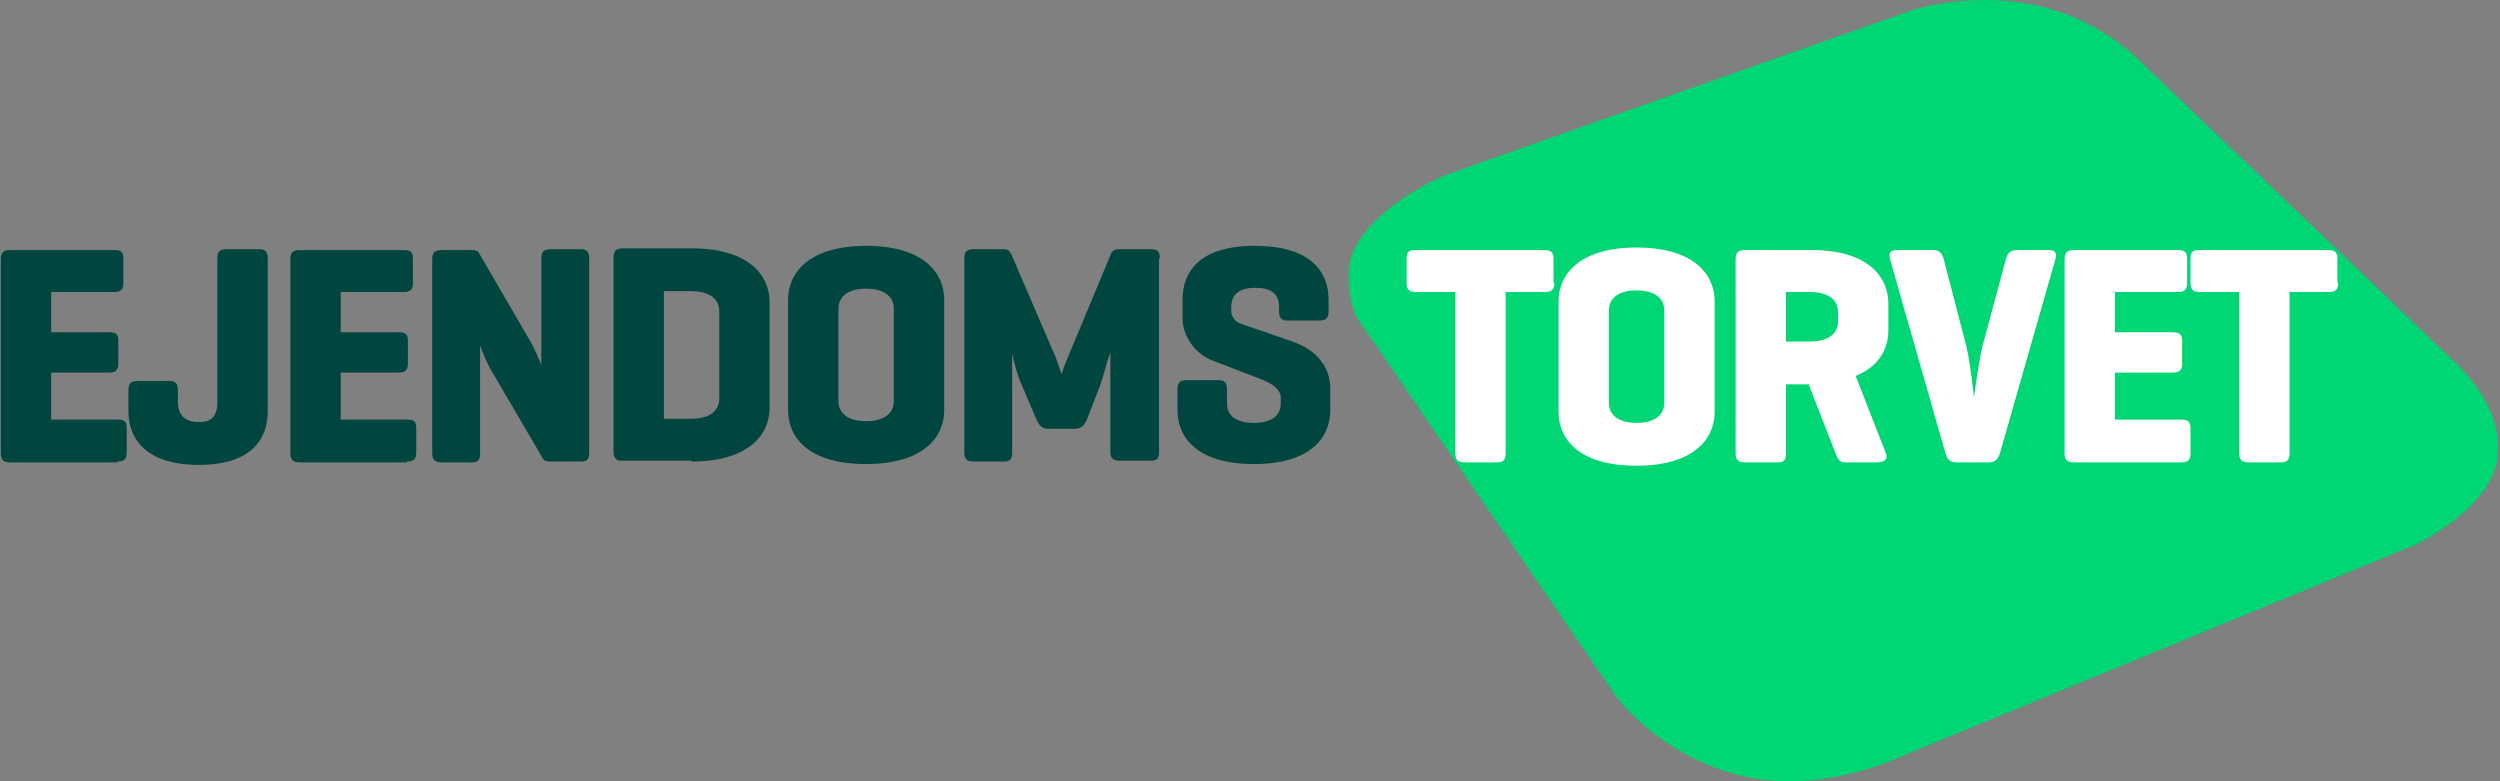
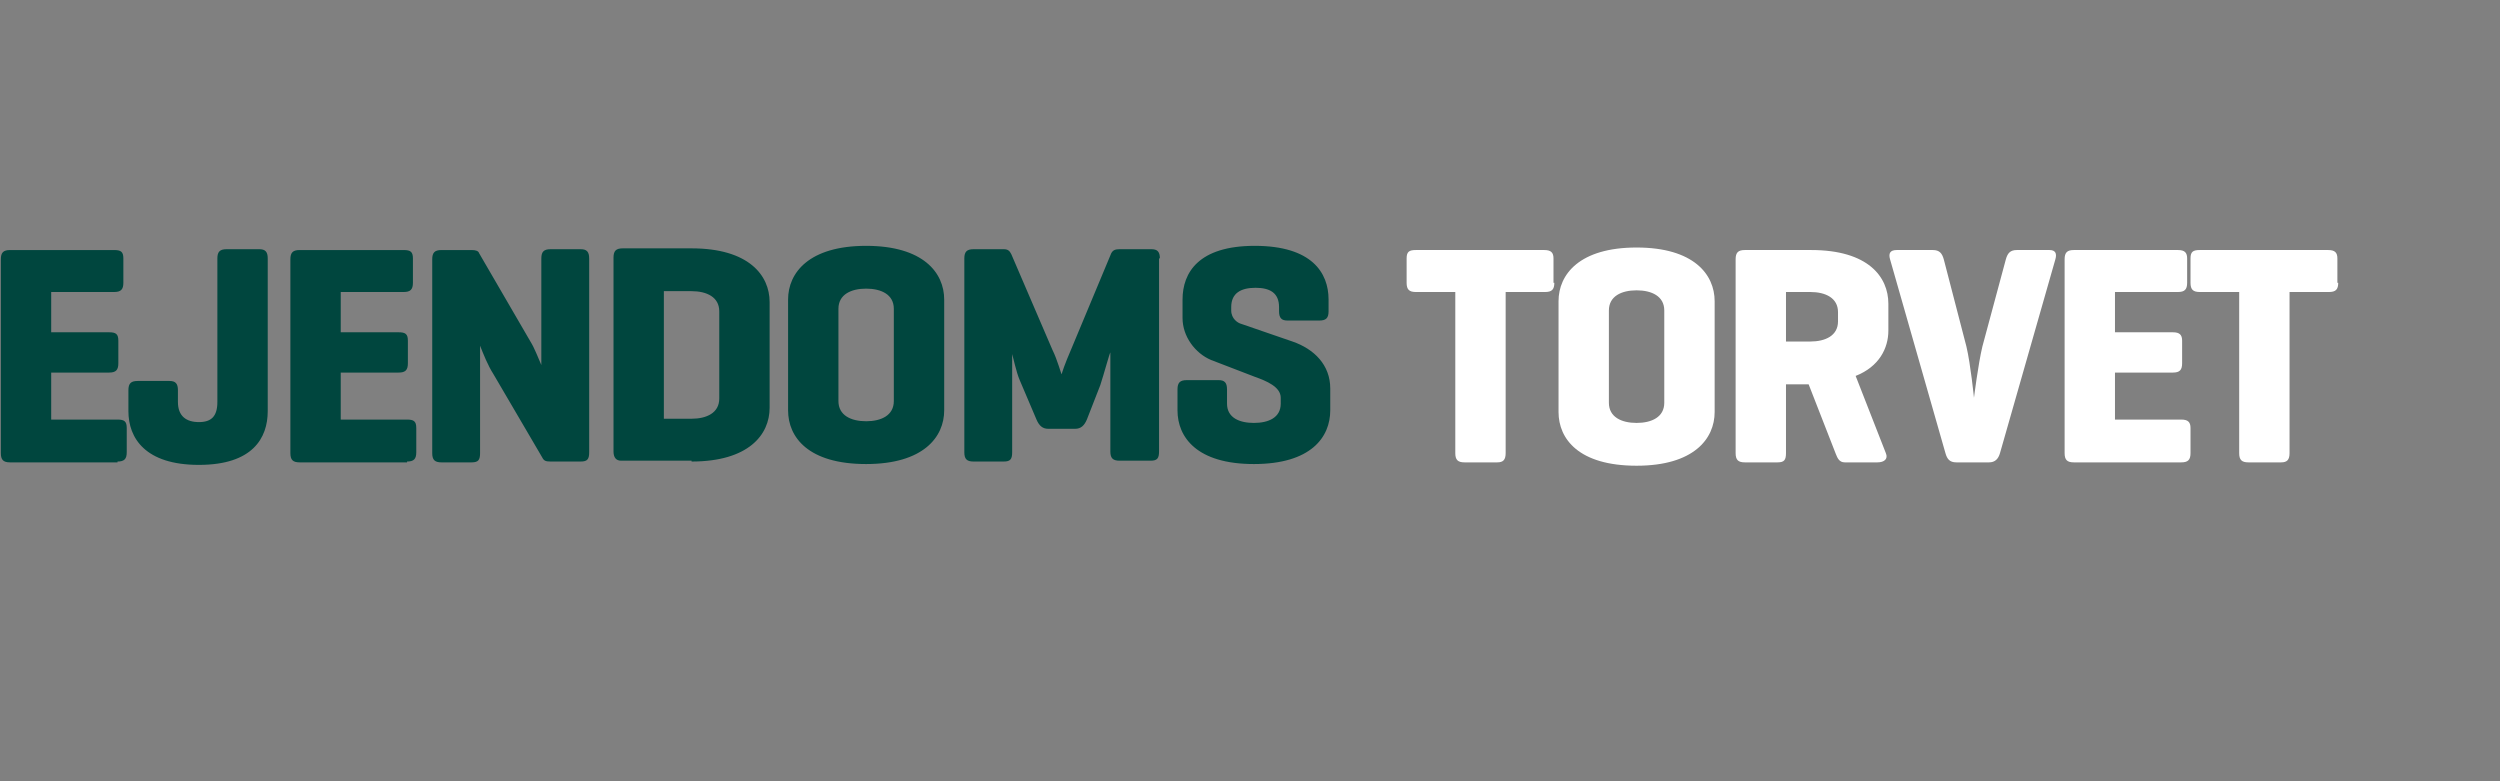
<svg xmlns="http://www.w3.org/2000/svg" width="176" height="55" viewBox="0 0 176 55" fill="none">
  <rect x="0" y="0" width="176" height="55" fill="#808080" stroke="none" />
-   <path id="Vector" d="M172.528 25.224L150.785 4.427C150.785 4.427 147.712 1.059 142.572 0.232C137.432 -0.596 133.65 1.059 133.65 1.059C133.65 1.059 104.167 11.458 102.217 12.167C100.267 12.817 94.95 15.771 94.95 19.198C94.95 21.975 95.599 22.507 96.604 23.925C97.549 25.343 113.857 49.154 113.857 49.154C113.857 49.154 116.752 53.053 122.247 54.531C127.683 56.008 133.177 53.526 133.177 53.526L170.046 38.341C170.046 38.341 175.482 35.801 175.837 32.078C176.25 28.297 172.528 25.224 172.528 25.224Z" fill="#00D774" />
  <path id="Vector_2" d="M90.045 21.916C90.045 22.388 90.223 22.566 90.636 22.566H92.882C93.354 22.566 93.531 22.388 93.531 21.916V21.089C93.531 19.198 92.35 17.307 88.332 17.307C84.373 17.307 83.251 19.198 83.251 21.089V22.388C83.251 23.688 84.137 24.87 85.26 25.343L88.332 26.524C89.159 26.82 90.164 27.233 90.164 28.002V28.415C90.164 29.419 89.277 29.774 88.273 29.774C87.269 29.774 86.382 29.419 86.382 28.415V27.411C86.382 26.938 86.205 26.761 85.791 26.761H83.546C83.073 26.761 82.896 26.938 82.896 27.411V28.888C82.896 30.779 84.255 32.669 88.273 32.669C92.291 32.669 93.65 30.779 93.65 28.888V27.352C93.65 25.697 92.527 24.575 90.991 24.043L87.387 22.802C87.15 22.743 86.678 22.448 86.678 21.857V21.62C86.678 20.616 87.387 20.261 88.391 20.261C89.395 20.261 90.045 20.616 90.045 21.62V21.916ZM81.655 18.193C81.655 17.721 81.478 17.544 81.064 17.544H78.819C78.524 17.544 78.347 17.603 78.228 17.839L75.392 24.634C74.979 25.579 74.743 26.288 74.743 26.347C74.683 26.288 74.447 25.343 74.093 24.634L71.197 17.898C71.079 17.662 70.961 17.544 70.666 17.544H68.538C68.066 17.544 67.889 17.721 67.889 18.193V31.842C67.889 32.315 68.066 32.492 68.538 32.492H70.666C71.138 32.492 71.256 32.315 71.256 31.842V24.929C71.316 25.106 71.552 26.229 71.788 26.761L72.97 29.538C73.147 29.951 73.383 30.188 73.797 30.188H75.688C76.101 30.188 76.338 29.951 76.515 29.538L77.46 27.115C77.697 26.406 78.11 24.87 78.169 24.811V31.783C78.169 32.256 78.347 32.433 78.819 32.433H81.005C81.478 32.433 81.596 32.256 81.596 31.783V18.193H81.655ZM62.925 28.238C62.925 29.242 62.039 29.656 60.976 29.656C59.912 29.656 59.026 29.242 59.026 28.238V21.738C59.026 20.734 59.912 20.32 60.976 20.32C62.039 20.32 62.925 20.734 62.925 21.738V28.238ZM55.481 28.888C55.481 30.779 56.899 32.669 60.976 32.669C64.993 32.669 66.471 30.779 66.471 28.888V21.089C66.471 19.198 64.993 17.307 60.976 17.307C56.958 17.307 55.481 19.198 55.481 21.089V28.888ZM48.686 20.498C49.749 20.498 50.636 20.911 50.636 21.916V28.061C50.636 29.065 49.749 29.479 48.686 29.479H46.736V20.498H48.686ZM48.686 32.492C52.704 32.492 54.181 30.601 54.181 28.71V21.266C54.181 19.375 52.704 17.484 48.686 17.484H43.841C43.368 17.484 43.191 17.662 43.191 18.134V31.783C43.191 32.197 43.368 32.433 43.723 32.433H48.686V32.492ZM41.478 18.193C41.478 17.721 41.3 17.544 40.887 17.544H38.76C38.287 17.544 38.11 17.721 38.11 18.193V25.697C37.873 25.165 37.637 24.515 37.342 24.043L33.737 17.839C33.678 17.662 33.501 17.603 33.206 17.603H31.079C30.606 17.603 30.429 17.78 30.429 18.253V31.901C30.429 32.374 30.606 32.551 31.079 32.551H33.206C33.678 32.551 33.797 32.374 33.797 31.901V24.338C34.033 24.929 34.328 25.697 34.742 26.347L38.169 32.197C38.287 32.433 38.405 32.492 38.76 32.492H40.887C41.359 32.492 41.478 32.315 41.478 31.842V18.193ZM28.656 32.492C29.129 32.492 29.306 32.315 29.306 31.842V30.129C29.306 29.656 29.129 29.538 28.656 29.538H23.988V26.229H28.065C28.538 26.229 28.715 26.052 28.715 25.579V23.984C28.715 23.511 28.538 23.393 28.065 23.393H23.988V20.557H28.42C28.892 20.557 29.07 20.38 29.07 19.907V18.193C29.07 17.721 28.892 17.603 28.42 17.603H21.093C20.621 17.603 20.443 17.78 20.443 18.253V31.901C20.443 32.374 20.621 32.551 21.093 32.551H28.656V32.492ZM12.526 27.47C12.526 26.997 12.349 26.82 11.935 26.82H9.69C9.217 26.82 9.04 26.997 9.04 27.47V28.947C9.04 30.838 10.222 32.728 14.003 32.728C17.785 32.728 18.848 30.838 18.848 28.947V18.193C18.848 17.721 18.671 17.544 18.257 17.544H15.953C15.48 17.544 15.303 17.721 15.303 18.193V28.297C15.303 29.301 14.889 29.715 14.003 29.715C13.117 29.715 12.526 29.301 12.526 28.297V27.47ZM8.272 32.492C8.745 32.492 8.922 32.315 8.922 31.842V30.129C8.922 29.656 8.745 29.538 8.272 29.538H3.604V26.229H7.681C8.154 26.229 8.331 26.052 8.331 25.579V23.984C8.331 23.511 8.154 23.393 7.681 23.393H3.604V20.557H8.036C8.508 20.557 8.685 20.38 8.685 19.907V18.193C8.685 17.721 8.508 17.603 8.036 17.603H0.709C0.236 17.603 0.059 17.78 0.059 18.253V31.901C0.059 32.374 0.236 32.551 0.709 32.551H8.272V32.492Z" fill="#00463E" />
  <path id="Union" fill-rule="evenodd" clip-rule="evenodd" d="M115.216 17.425C111.198 17.425 109.721 19.316 109.721 21.207V29.006C109.721 30.897 111.139 32.787 115.216 32.787C119.233 32.787 120.711 30.897 120.711 29.006V21.207C120.711 19.316 119.233 17.425 115.216 17.425ZM117.165 28.356C117.165 29.36 116.279 29.774 115.216 29.774C114.152 29.774 113.266 29.36 113.266 28.356V21.857C113.266 20.852 114.152 20.439 115.216 20.439C116.279 20.439 117.165 20.852 117.165 21.857V28.356ZM108.775 20.557C109.248 20.557 109.425 20.38 109.425 19.907H109.366V18.193C109.366 17.78 109.189 17.602 108.716 17.602H99.676C99.204 17.602 99.026 17.721 99.026 18.193V19.907C99.026 20.38 99.204 20.557 99.676 20.557H102.453V31.901C102.453 32.374 102.631 32.551 103.103 32.551H105.408C105.821 32.551 105.998 32.374 105.998 31.901V20.557H108.775ZM144.699 18.253L140.799 31.901C140.681 32.315 140.445 32.551 140.031 32.551H137.727C137.254 32.551 137.077 32.315 136.959 31.901L133.059 18.253C132.941 17.839 133.059 17.602 133.532 17.602H136.073C136.545 17.602 136.723 17.839 136.841 18.253L138.436 24.397C138.731 25.638 138.968 28.002 138.968 28.002C138.968 28.002 139.263 25.638 139.559 24.397L141.213 18.253C141.331 17.839 141.508 17.602 141.981 17.602H144.285C144.699 17.602 144.817 17.839 144.699 18.253ZM153.562 32.551C154.034 32.551 154.212 32.374 154.212 31.901V30.129C154.212 29.715 154.034 29.538 153.562 29.538H148.894V26.229H152.971C153.444 26.229 153.621 26.052 153.621 25.579V23.984C153.621 23.57 153.444 23.393 152.971 23.393H148.894V20.557H153.325C153.798 20.557 153.975 20.38 153.975 19.907V18.193C153.975 17.78 153.798 17.602 153.325 17.602H145.999C145.526 17.602 145.349 17.78 145.349 18.253V31.901C145.349 32.374 145.526 32.551 145.999 32.551H153.562ZM163.961 20.557C164.433 20.557 164.611 20.38 164.611 19.907H164.552V18.193C164.552 17.78 164.374 17.602 163.902 17.602H154.862C154.389 17.602 154.212 17.721 154.212 18.193V19.907C154.212 20.38 154.389 20.557 154.862 20.557H157.639V31.901C157.639 32.374 157.816 32.551 158.289 32.551H160.593C161.006 32.551 161.184 32.374 161.184 31.901V20.557H163.961ZM132.941 21.384V23.275C132.941 24.515 132.291 25.815 130.637 26.465L132.764 31.901C132.941 32.315 132.646 32.551 132.173 32.551H129.869C129.476 32.551 129.35 32.232 129.237 31.947C129.231 31.931 129.225 31.916 129.219 31.901L127.328 27.056H125.733V31.901C125.733 32.374 125.615 32.551 125.142 32.551H122.838C122.365 32.551 122.188 32.374 122.188 31.901V18.253C122.188 17.78 122.365 17.602 122.838 17.602H127.505C131.523 17.602 132.941 19.493 132.941 21.384ZM127.446 24.043C128.51 24.043 129.396 23.629 129.396 22.625V21.975C129.396 20.97 128.51 20.557 127.446 20.557H125.733V24.043H127.446Z" fill="white" />
</svg>